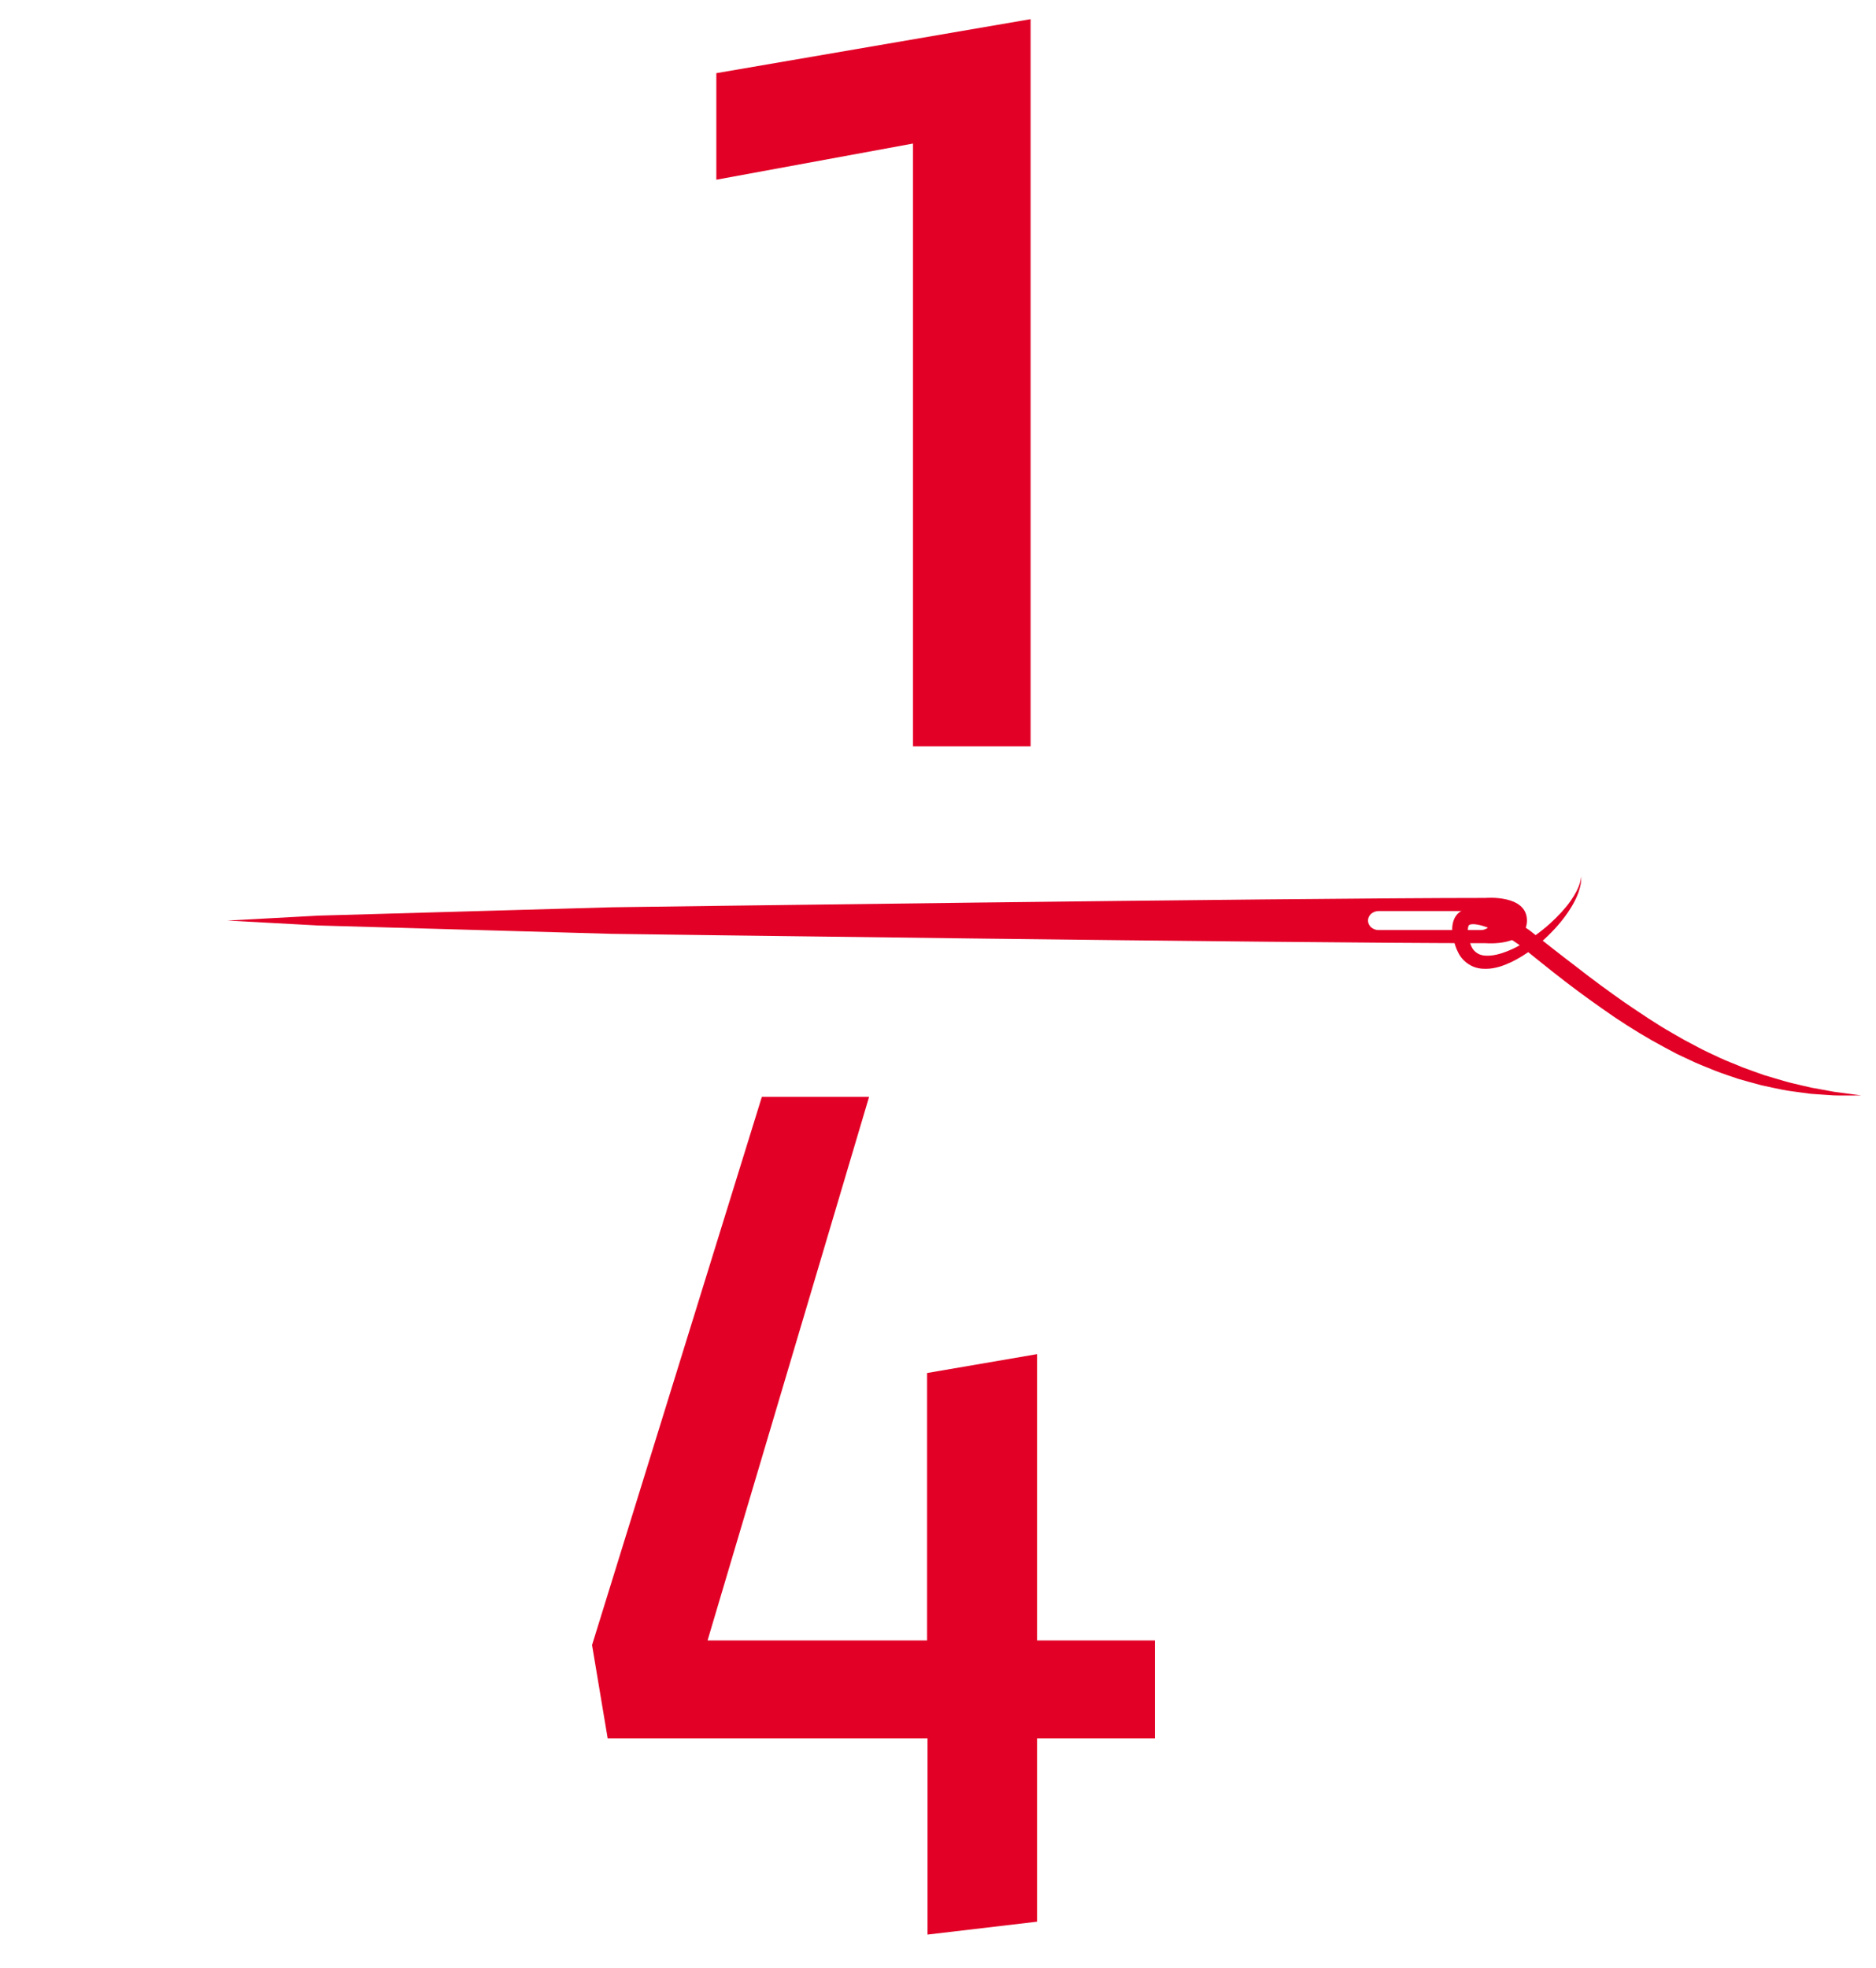
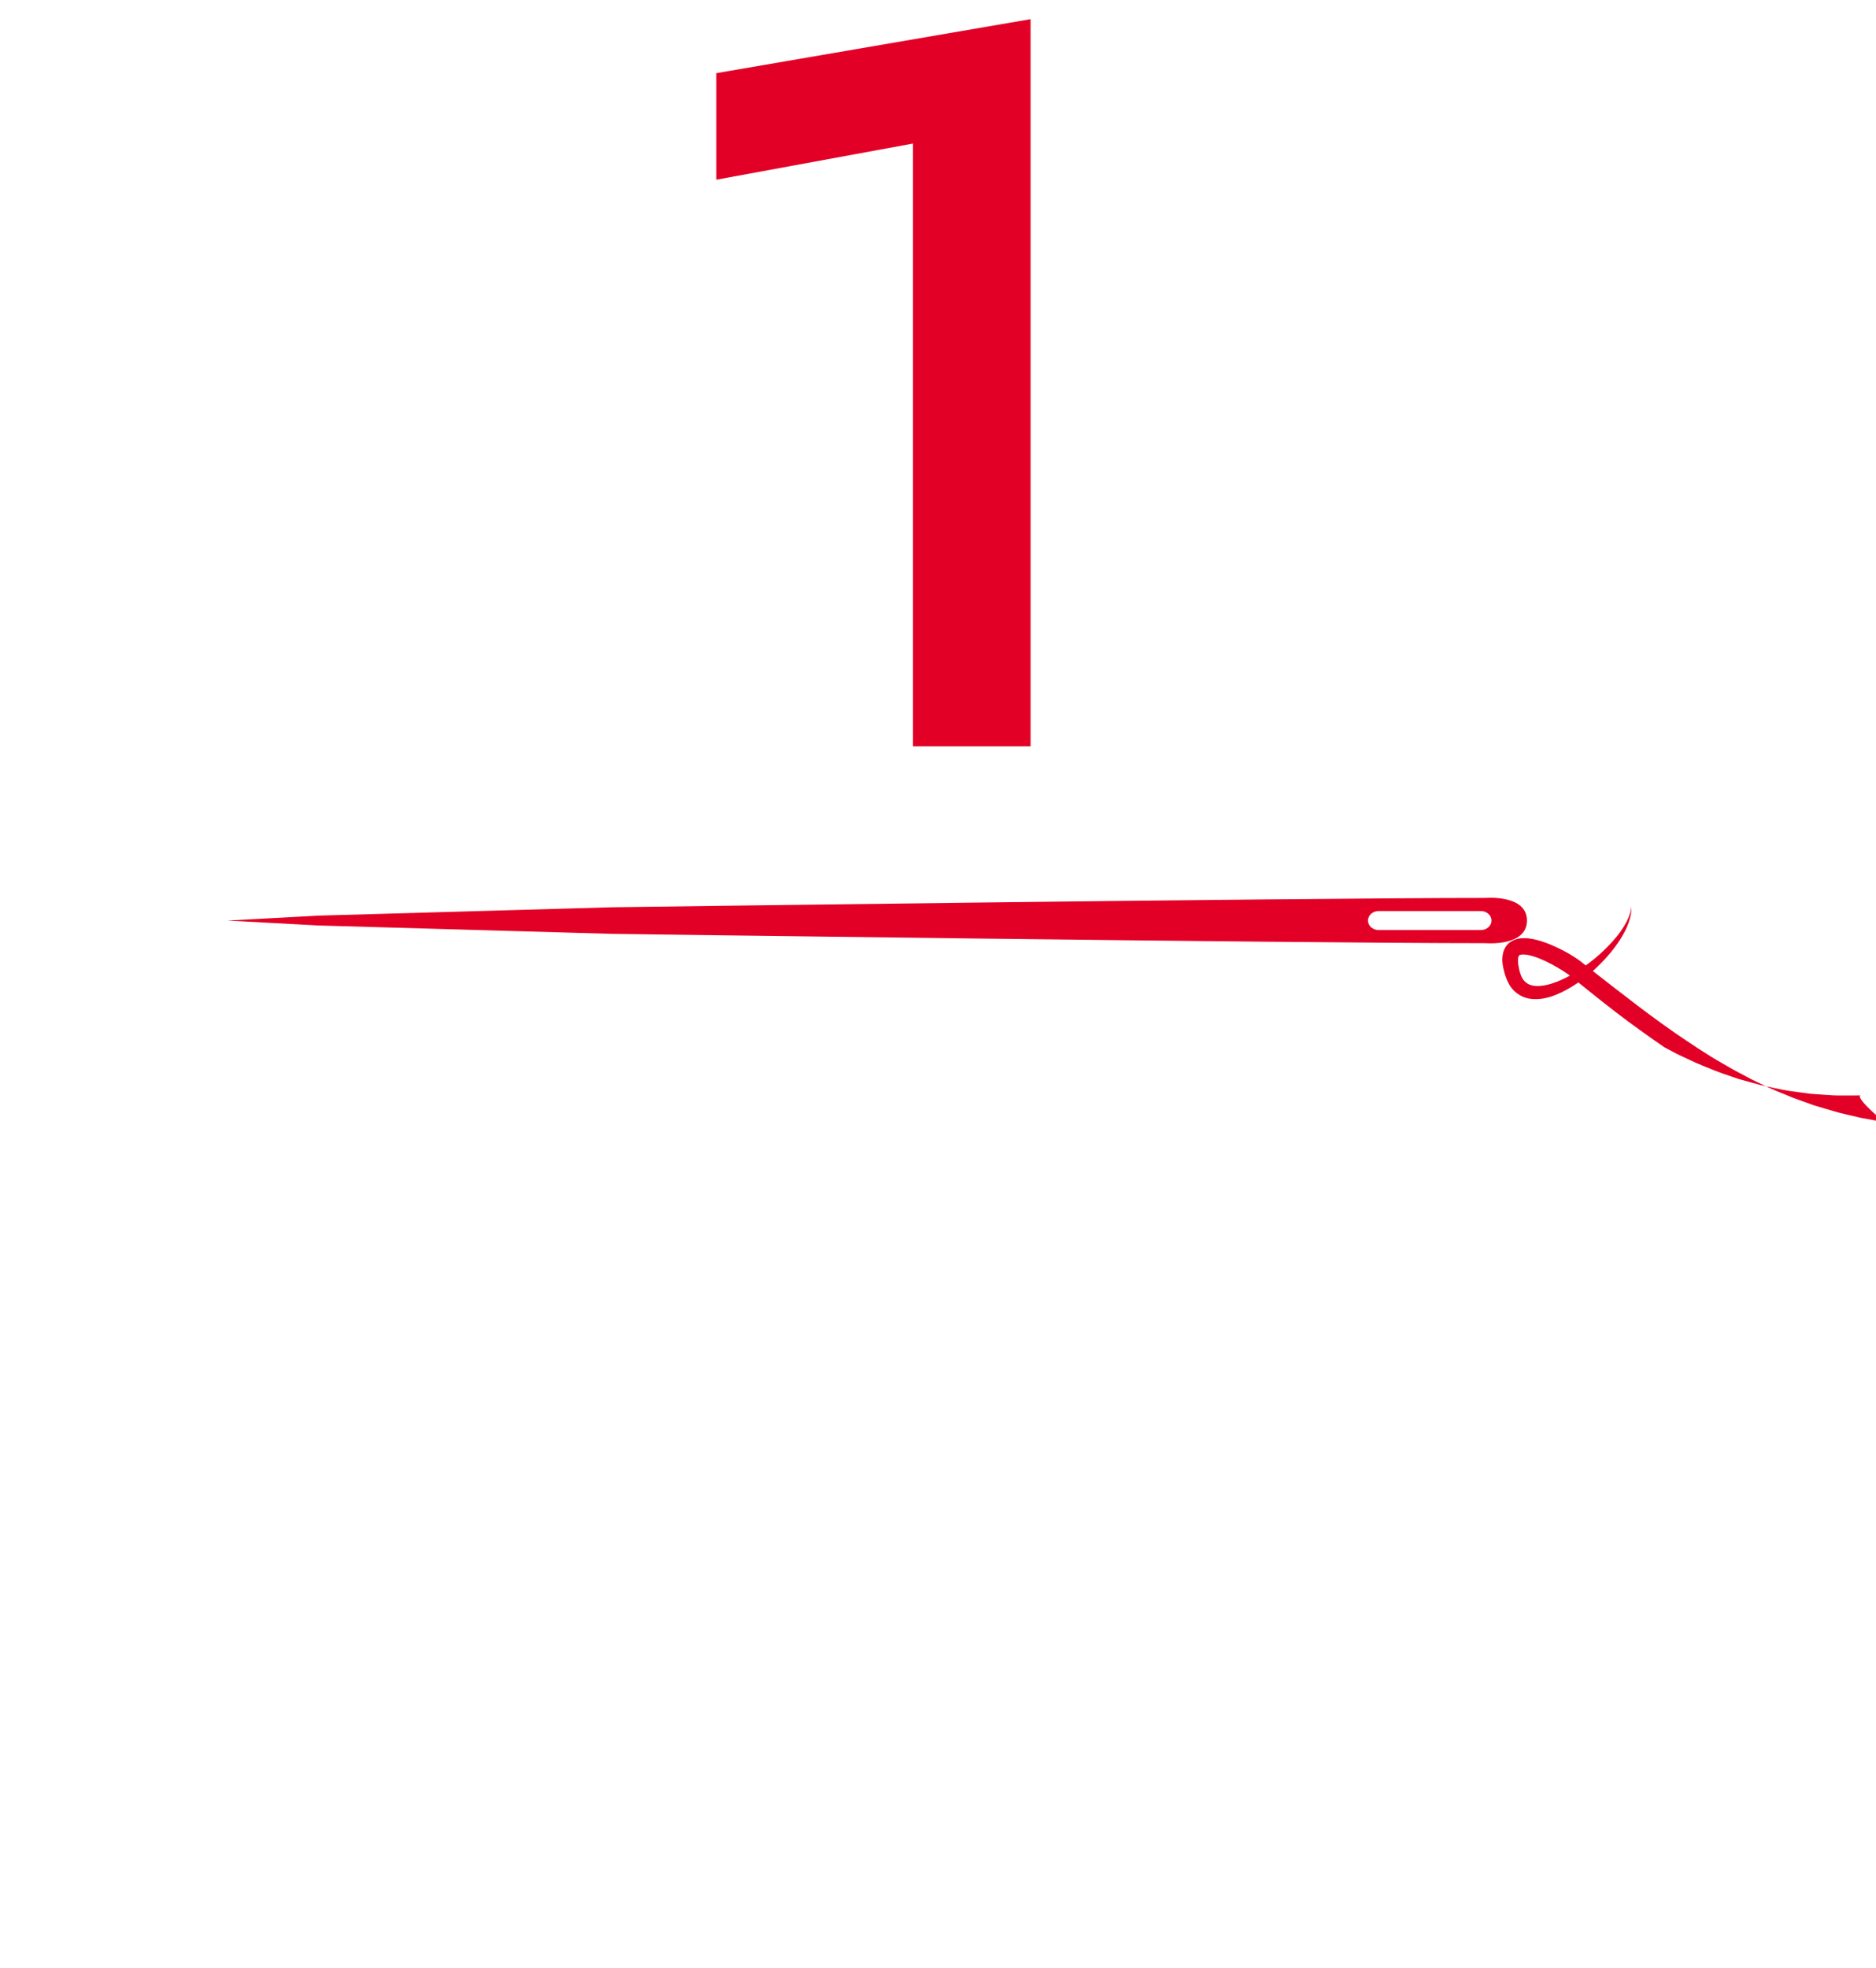
<svg xmlns="http://www.w3.org/2000/svg" version="1.1" id="Ebene_1" x="0px" y="0px" width="304.132px" height="319px" viewBox="-36.868 -3.106 304.132 319" enable-background="new -36.868 -3.106 304.132 319" xml:space="preserve">
  <g>
    <polygon fill="#E20026" points="79.263,8.752 130.21,0 130.21,117.869 111.144,117.869 111.144,20.16 79.263,26.021  " />
-     <polygon fill="#E20026" points="86.644,174.666 104.027,174.666 77.84,262.776 113.428,262.776 113.428,219.433 131.26,216.373    131.26,262.776 150.357,262.776 150.357,278.668 131.26,278.668 131.26,308.36 113.502,310.451 113.502,278.668 61.65,278.668    59.114,263.522  " />
    <path fill="#E20026" d="M203.974,142.432c-31.795,0-141.688,1.514-141.688,1.514L14.765,145.3L0,146.099l14.766,0.799l47.521,1.354   c0,0,109.896,1.514,141.688,1.514c0,0,6.701,0.592,6.701-3.667C210.676,141.841,203.974,142.432,203.974,142.432z M203.201,147.641   H186.64c-0.957,0-1.732-0.689-1.732-1.542s0.775-1.542,1.732-1.542h16.562c0.954,0,1.729,0.689,1.729,1.542   S204.155,147.641,203.201,147.641z" />
    <g>
      <g>
-         <path fill="#E20026" d="M264.867,174.44c0,0-0.403,0.002-1.168,0.007c-0.763-0.009-1.881,0.034-3.302-0.015     c-0.714-0.048-1.504-0.102-2.364-0.158c-0.432-0.03-0.882-0.062-1.348-0.097c-0.462-0.062-0.939-0.126-1.435-0.19     c-0.984-0.148-2.053-0.247-3.147-0.471c-1.1-0.225-2.258-0.455-3.459-0.735c-1.188-0.33-2.438-0.646-3.711-1.026     c-1.257-0.438-2.575-0.852-3.89-1.375c-1.307-0.55-2.682-1.048-4.015-1.703c-0.673-0.314-1.354-0.64-2.039-0.962     c-0.67-0.354-1.346-0.717-2.023-1.075c-2.729-1.455-5.447-3.107-8.129-4.912c-2.659-1.82-5.323-3.729-7.909-5.714     c-2.575-1.981-5.13-4.063-7.577-6.028c-0.521-0.384-1.199-0.814-1.836-1.179c-0.646-0.381-1.305-0.733-1.968-1.046     c-1.292-0.615-2.758-1.123-3.752-1.076c-0.233,0.016-0.375,0.073-0.447,0.107c-0.072,0.029-0.104,0.078-0.164,0.229     c-0.117,0.306-0.111,0.937-0.001,1.546c0.041,0.309,0.135,0.631,0.21,0.948c0.044,0.131,0.225,0.708,0.323,0.853     c0.161,0.393,0.538,0.795,0.914,1.026c0.778,0.521,2.017,0.468,3.146,0.22c1.155-0.268,2.272-0.74,3.305-1.275     c2.066-1.09,3.824-2.418,5.273-3.697c1.435-1.3,2.579-2.562,3.385-3.701c0.8-1.142,1.287-2.137,1.504-2.857     c0.231-0.719,0.201-1.139,0.229-1.135c-0.026-0.004,0.062,0.41-0.068,1.172c-0.125,0.759-0.454,1.867-1.156,3.138     c-0.691,1.271-1.713,2.72-3.085,4.203c-1.376,1.476-3.062,3.038-5.224,4.375c-1.079,0.665-2.269,1.29-3.646,1.721     c-0.693,0.201-1.435,0.363-2.244,0.363c-0.796,0.021-1.692-0.113-2.515-0.565c-0.815-0.458-1.5-1.087-1.958-1.99     c-0.257-0.479-0.282-0.6-0.495-1.142c-0.112-0.381-0.241-0.752-0.325-1.167c-0.169-0.812-0.341-1.706-0.016-2.839     c0.167-0.549,0.55-1.188,1.122-1.562c0.557-0.381,1.159-0.541,1.685-0.597c1.051-0.091,1.925,0.095,2.764,0.31     c0.834,0.226,1.617,0.521,2.382,0.851c1.543,0.679,2.938,1.416,4.423,2.478c2.558,2.004,5.057,3.991,7.638,5.944     c2.538,1.993,5.135,3.889,7.721,5.705c2.611,1.771,5.176,3.522,7.78,5c0.646,0.373,1.294,0.741,1.933,1.106     c0.649,0.344,1.294,0.685,1.931,1.021c1.261,0.707,2.559,1.256,3.79,1.854c1.242,0.584,2.5,1.029,3.688,1.547     c1.206,0.463,2.392,0.855,3.521,1.27c1.146,0.363,2.261,0.652,3.312,0.979c1.052,0.316,2.075,0.51,3.023,0.75     c0.479,0.109,0.941,0.22,1.392,0.32c0.447,0.082,0.884,0.158,1.301,0.232c0.837,0.151,1.604,0.296,2.301,0.424     C263.257,174.224,264.867,174.44,264.867,174.44z" />
+         <path fill="#E20026" d="M264.867,174.44c0,0-0.403,0.002-1.168,0.007c-0.763-0.009-1.881,0.034-3.302-0.015     c-0.714-0.048-1.504-0.102-2.364-0.158c-0.432-0.03-0.882-0.062-1.348-0.097c-0.462-0.062-0.939-0.126-1.435-0.19     c-0.984-0.148-2.053-0.247-3.147-0.471c-1.1-0.225-2.258-0.455-3.459-0.735c-1.188-0.33-2.438-0.646-3.711-1.026     c-1.257-0.438-2.575-0.852-3.89-1.375c-1.307-0.55-2.682-1.048-4.015-1.703c-0.673-0.314-1.354-0.64-2.039-0.962     c-0.67-0.354-1.346-0.717-2.023-1.075c-2.659-1.82-5.323-3.729-7.909-5.714     c-2.575-1.981-5.13-4.063-7.577-6.028c-0.521-0.384-1.199-0.814-1.836-1.179c-0.646-0.381-1.305-0.733-1.968-1.046     c-1.292-0.615-2.758-1.123-3.752-1.076c-0.233,0.016-0.375,0.073-0.447,0.107c-0.072,0.029-0.104,0.078-0.164,0.229     c-0.117,0.306-0.111,0.937-0.001,1.546c0.041,0.309,0.135,0.631,0.21,0.948c0.044,0.131,0.225,0.708,0.323,0.853     c0.161,0.393,0.538,0.795,0.914,1.026c0.778,0.521,2.017,0.468,3.146,0.22c1.155-0.268,2.272-0.74,3.305-1.275     c2.066-1.09,3.824-2.418,5.273-3.697c1.435-1.3,2.579-2.562,3.385-3.701c0.8-1.142,1.287-2.137,1.504-2.857     c0.231-0.719,0.201-1.139,0.229-1.135c-0.026-0.004,0.062,0.41-0.068,1.172c-0.125,0.759-0.454,1.867-1.156,3.138     c-0.691,1.271-1.713,2.72-3.085,4.203c-1.376,1.476-3.062,3.038-5.224,4.375c-1.079,0.665-2.269,1.29-3.646,1.721     c-0.693,0.201-1.435,0.363-2.244,0.363c-0.796,0.021-1.692-0.113-2.515-0.565c-0.815-0.458-1.5-1.087-1.958-1.99     c-0.257-0.479-0.282-0.6-0.495-1.142c-0.112-0.381-0.241-0.752-0.325-1.167c-0.169-0.812-0.341-1.706-0.016-2.839     c0.167-0.549,0.55-1.188,1.122-1.562c0.557-0.381,1.159-0.541,1.685-0.597c1.051-0.091,1.925,0.095,2.764,0.31     c0.834,0.226,1.617,0.521,2.382,0.851c1.543,0.679,2.938,1.416,4.423,2.478c2.558,2.004,5.057,3.991,7.638,5.944     c2.538,1.993,5.135,3.889,7.721,5.705c2.611,1.771,5.176,3.522,7.78,5c0.646,0.373,1.294,0.741,1.933,1.106     c0.649,0.344,1.294,0.685,1.931,1.021c1.261,0.707,2.559,1.256,3.79,1.854c1.242,0.584,2.5,1.029,3.688,1.547     c1.206,0.463,2.392,0.855,3.521,1.27c1.146,0.363,2.261,0.652,3.312,0.979c1.052,0.316,2.075,0.51,3.023,0.75     c0.479,0.109,0.941,0.22,1.392,0.32c0.447,0.082,0.884,0.158,1.301,0.232c0.837,0.151,1.604,0.296,2.301,0.424     C263.257,174.224,264.867,174.44,264.867,174.44z" />
      </g>
    </g>
  </g>
</svg>